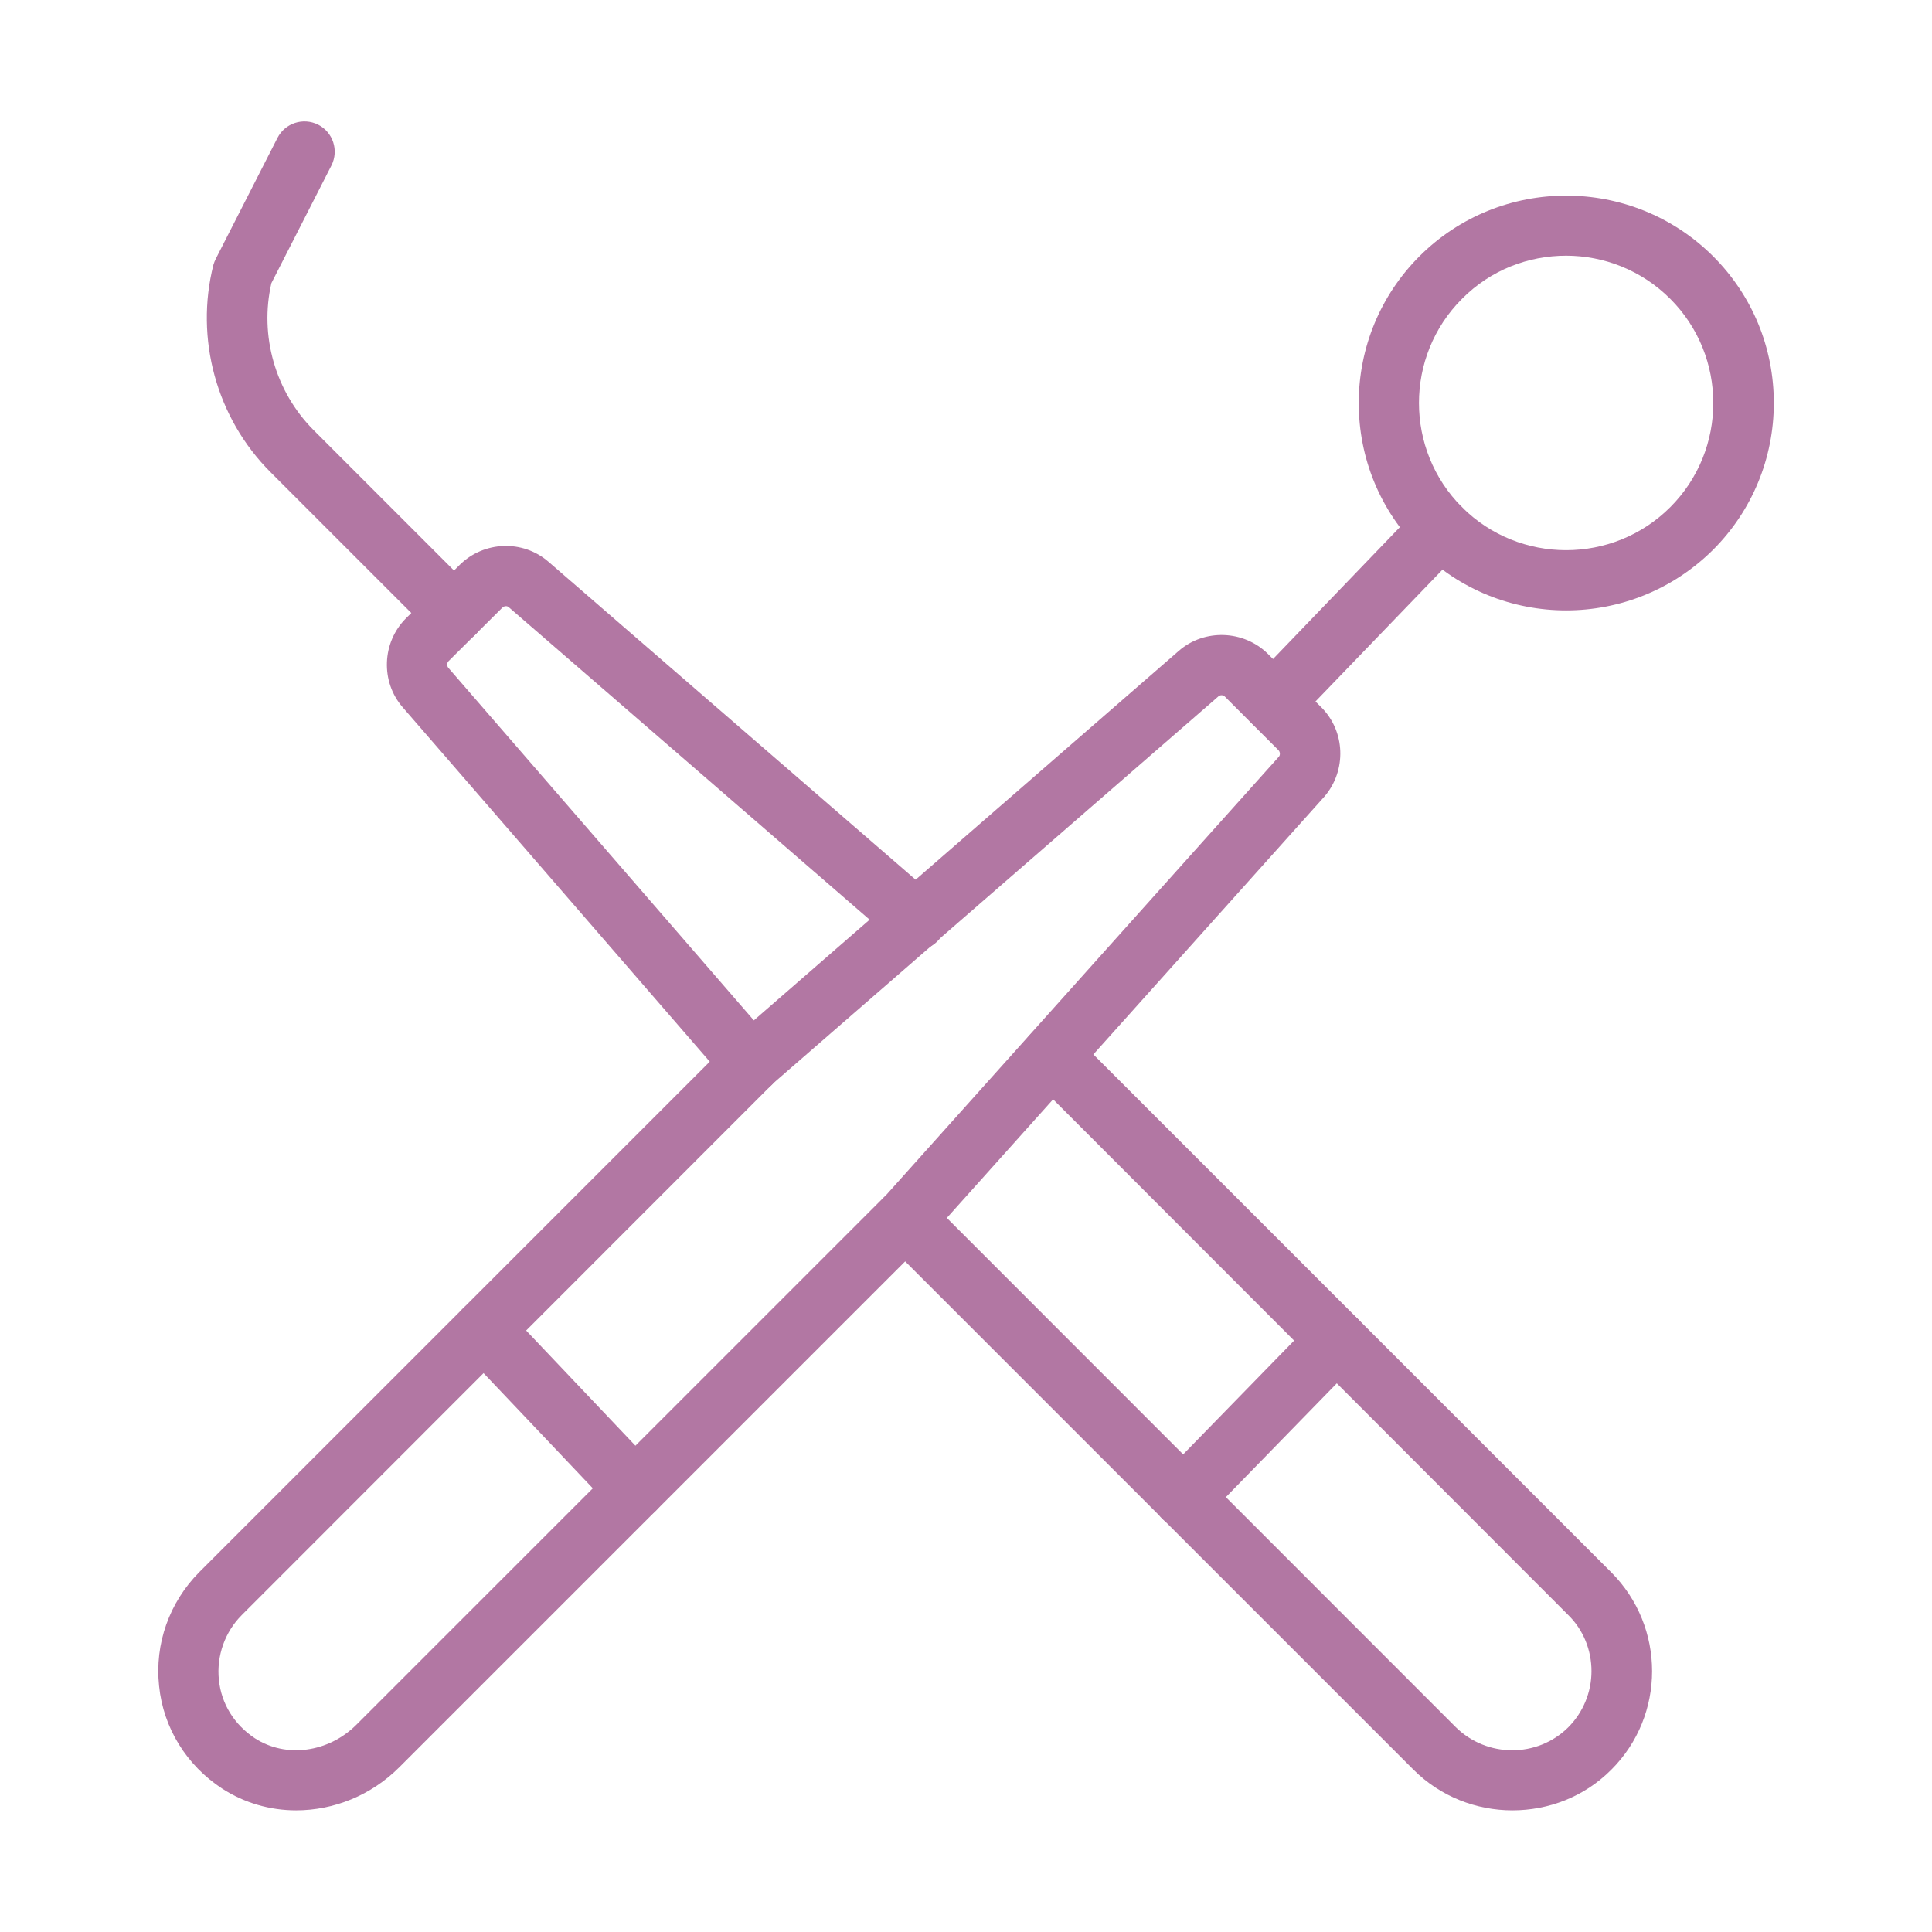
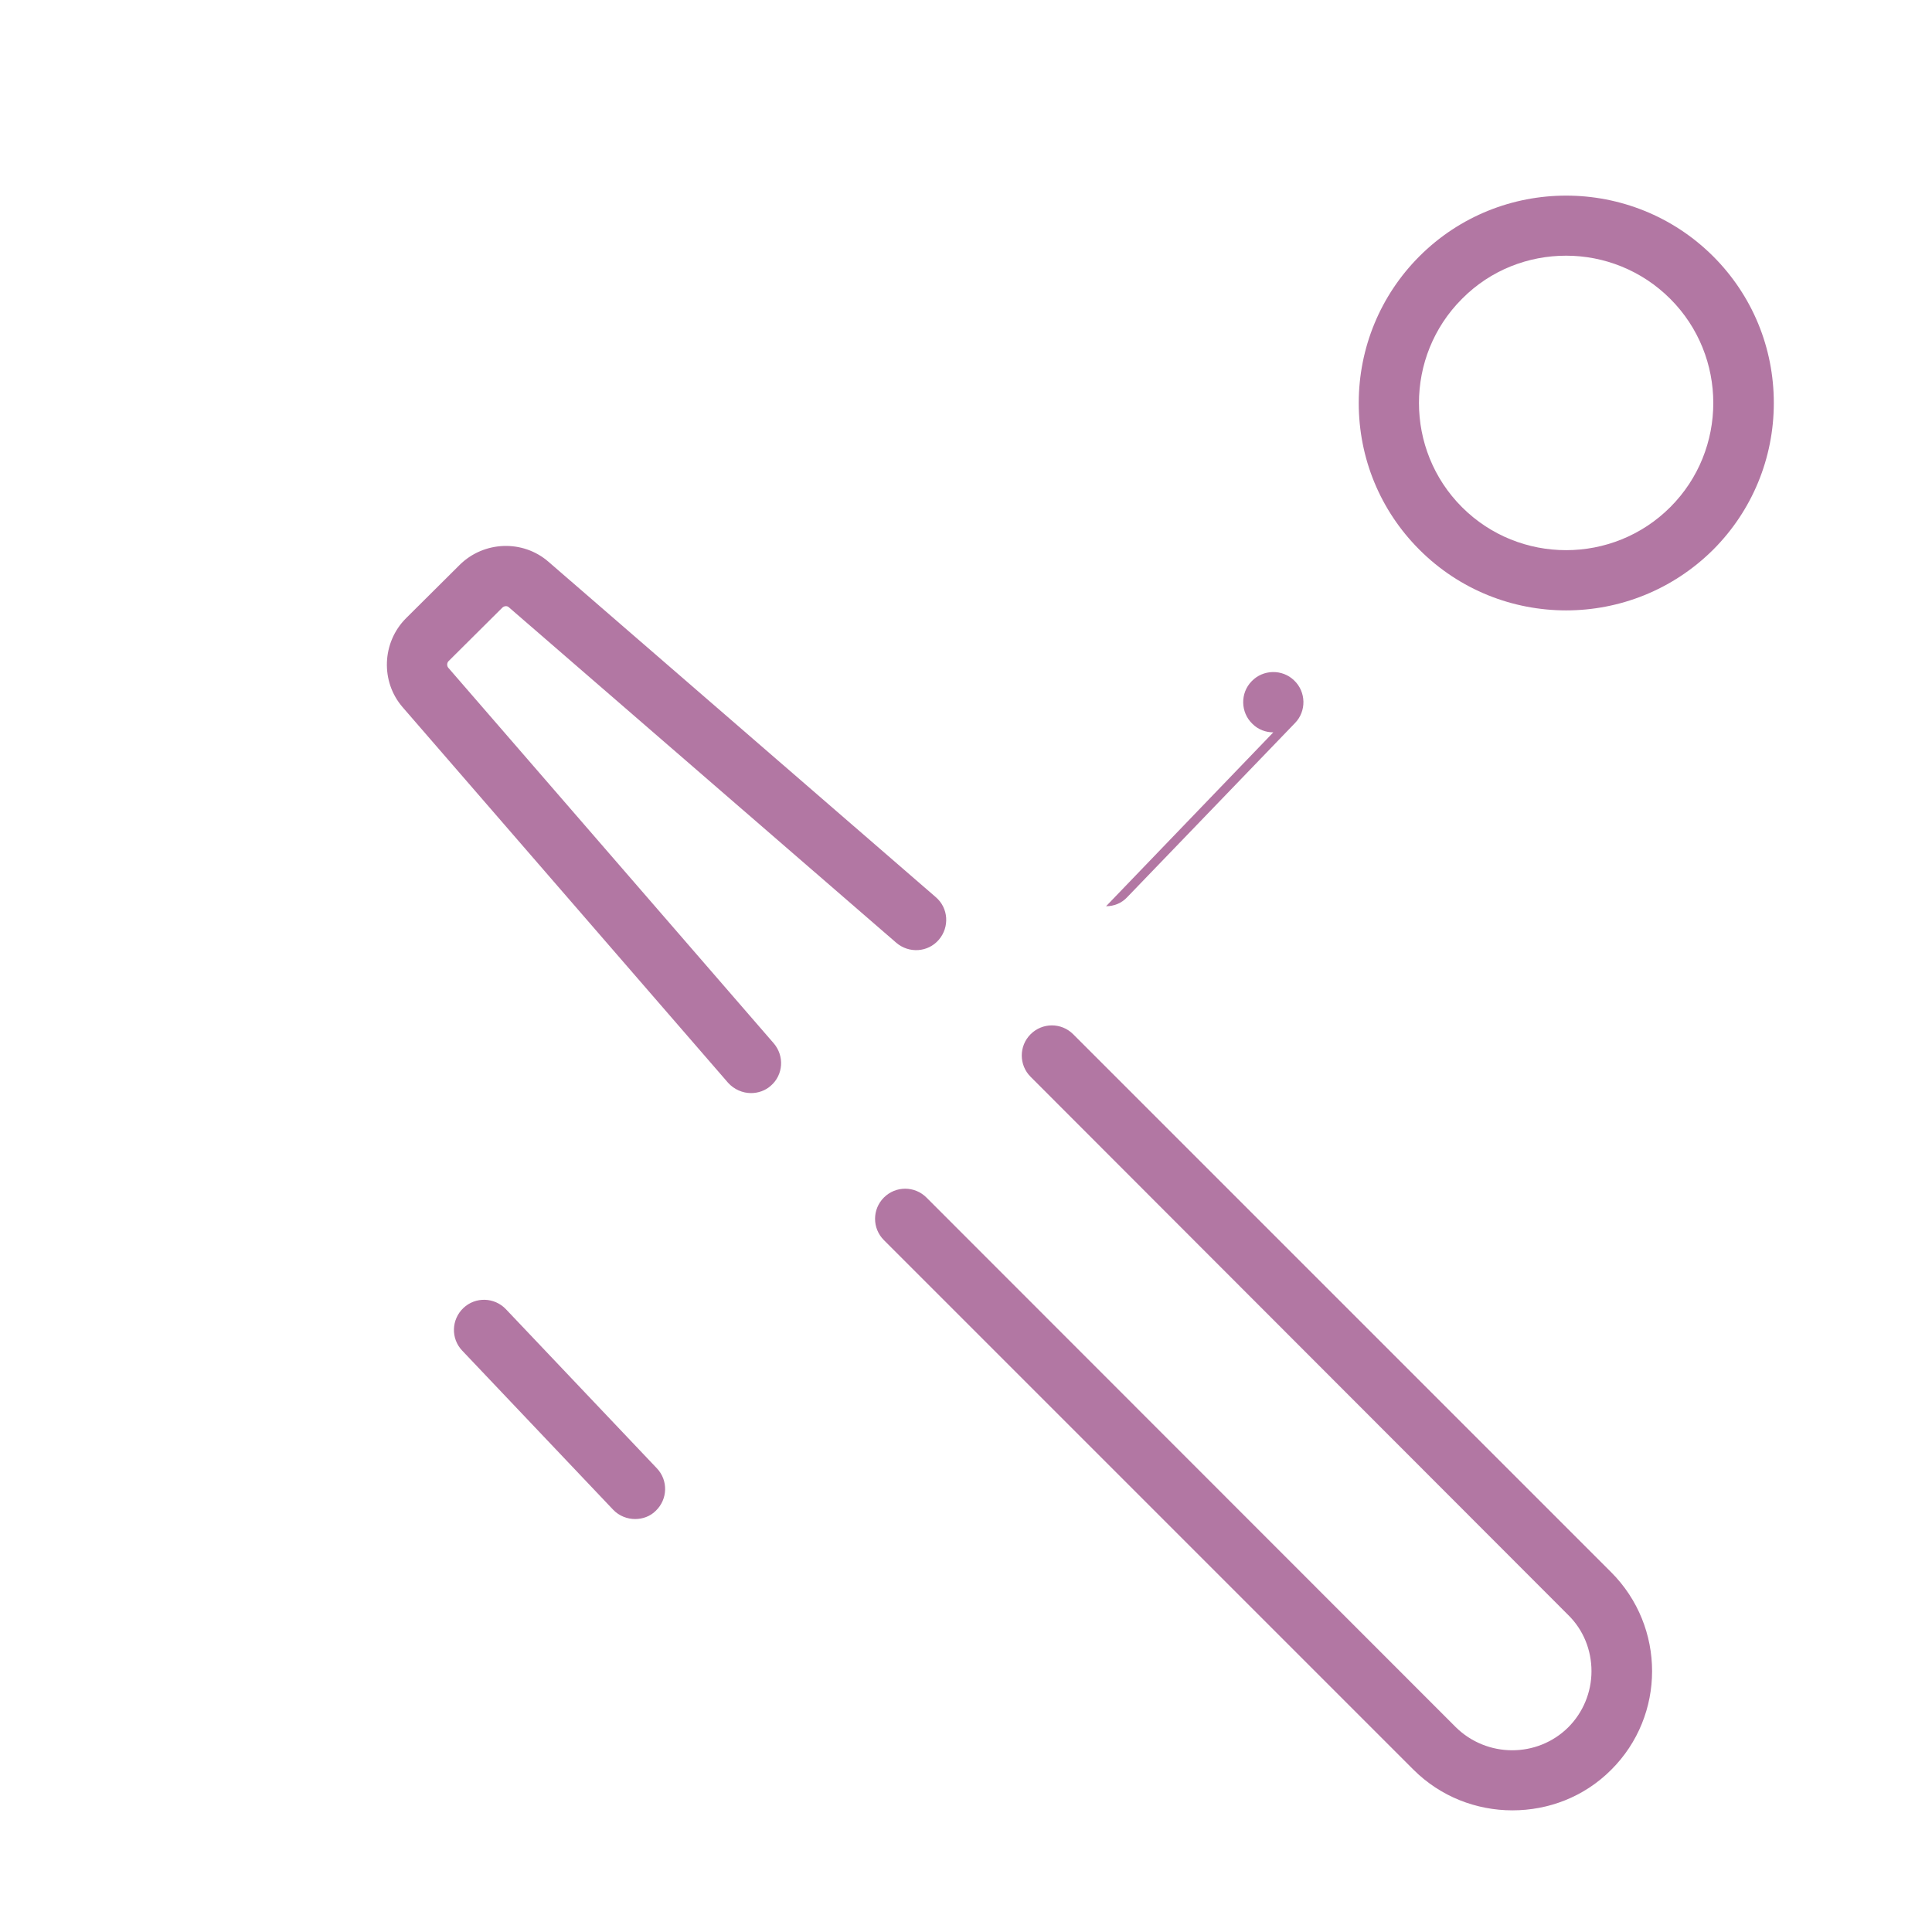
<svg xmlns="http://www.w3.org/2000/svg" id="Layer_1" fill="#B277A3" enable-background="new 0 0 64 64" viewBox="0 0 64 64">
  <g>
    <path d="m24.88 36.21c-.28 0-.56-.12-.76-.34l-10.78-12.44c-.74-.85-.69-2.15.11-2.95l1.78-1.77c.8-.79 2.09-.84 2.94-.1l12.83 11.11c.42.36.46.99.1 1.41s-.99.46-1.41.1l-12.83-11.11c-.06-.06-.16-.05-.22.01l-1.78 1.77c-.06.06-.06.16-.01.22l10.78 12.44c.36.42.32 1.05-.1 1.41-.18.16-.42.24-.65.24z" />
  </g>
  <g>
    <path d="m50.1 59.97c-1.19 0-2.38-.45-3.28-1.35l-17.54-17.54c-.39-.39-.39-1.02 0-1.41s1.02-.39 1.41 0l17.53 17.54c1.03 1.02 2.7 1.03 3.73.01.49-.49.77-1.16.77-1.86s-.27-1.37-.77-1.86l-17.81-17.83c-.39-.39-.39-1.02 0-1.41s1.02-.39 1.41 0l17.82 17.82c1.81 1.81 1.81 4.75 0 6.55-.9.9-2.08 1.34-3.27 1.34z" />
  </g>
  <g>
-     <path d="m15.04 21.3c-.26 0-.51-.1-.71-.29l-5.37-5.37c-1.79-1.79-2.51-4.42-1.89-6.87.02-.07.05-.14.08-.2l2.04-4c.25-.49.85-.69 1.35-.44.49.25.69.85.44 1.35l-1.99 3.9c-.4 1.74.13 3.59 1.39 4.86l5.37 5.37c.39.39.39 1.02 0 1.41-.19.19-.45.28-.71.28z" />
-   </g>
+     </g>
  <g>
-     <path d="m9.81 59.97c-.86 0-1.71-.24-2.45-.72-1.18-.77-1.95-2.01-2.09-3.4-.15-1.4.34-2.77 1.33-3.77l17.66-17.66 14.79-12.86c.85-.74 2.15-.69 2.95.1l1.77 1.77c.8.8.84 2.09.11 2.95l-13.03 14.54c-.01.01-.02.03-.04.04l-17.58 17.58c-.94.94-2.18 1.43-3.42 1.43zm30.66-36.94c-.04 0-.08.01-.11.04l-14.74 12.81-17.61 17.62c-.56.56-.84 1.35-.76 2.14.08.8.51 1.49 1.19 1.94 1.03.67 2.44.48 3.37-.45l17.56-17.56 13-14.51c.04-.05.04-.15-.02-.21l-1.77-1.77c-.03-.03-.07-.05-.11-.05z" />
-   </g>
+     </g>
  <g>
    <path d="m51.88 20.22c-1.76 0-3.52-.67-4.86-2.01-1.3-1.3-2.01-3.03-2.01-4.86s.72-3.57 2.01-4.86c2.68-2.68 7.04-2.68 9.73 0 1.3 1.3 2.01 3.03 2.01 4.86s-.72 3.57-2.01 4.86c-1.35 1.34-3.11 2.01-4.87 2.01zm0-11.75c-1.25 0-2.5.47-3.45 1.43-1.9 1.9-1.9 5 0 6.9s5 1.9 6.9 0 1.9-5 0-6.9c-.95-.95-2.2-1.43-3.45-1.43z" />
  </g>
  <g>
-     <path d="m42.18 24.26c-.25 0-.5-.09-.69-.28-.4-.38-.41-1.02-.03-1.41l5.54-5.76c.38-.4 1.02-.41 1.41-.03.4.38.41 1.02.03 1.41l-5.55 5.76c-.19.21-.45.31-.71.31z" />
+     <path d="m42.18 24.26c-.25 0-.5-.09-.69-.28-.4-.38-.41-1.02-.03-1.41c.38-.4 1.02-.41 1.41-.03.4.38.41 1.02.03 1.41l-5.55 5.76c-.19.21-.45.31-.71.31z" />
  </g>
  <g>
    <path d="m21.04 50.32c-.26 0-.53-.1-.73-.31l-5-5.27c-.38-.4-.36-1.03.04-1.41s1.03-.36 1.41.04l5 5.27c.38.4.36 1.03-.04 1.41-.18.18-.43.27-.68.27z" />
  </g>
  <g>
-     <path d="m39.21 50.6c-.25 0-.5-.09-.7-.28-.4-.39-.4-1.02-.02-1.42l5.07-5.2c.39-.4 1.02-.4 1.41-.02.4.39.4 1.02.02 1.42l-5.07 5.2c-.19.2-.45.3-.71.3z" />
-   </g>
+     </g>
</svg>